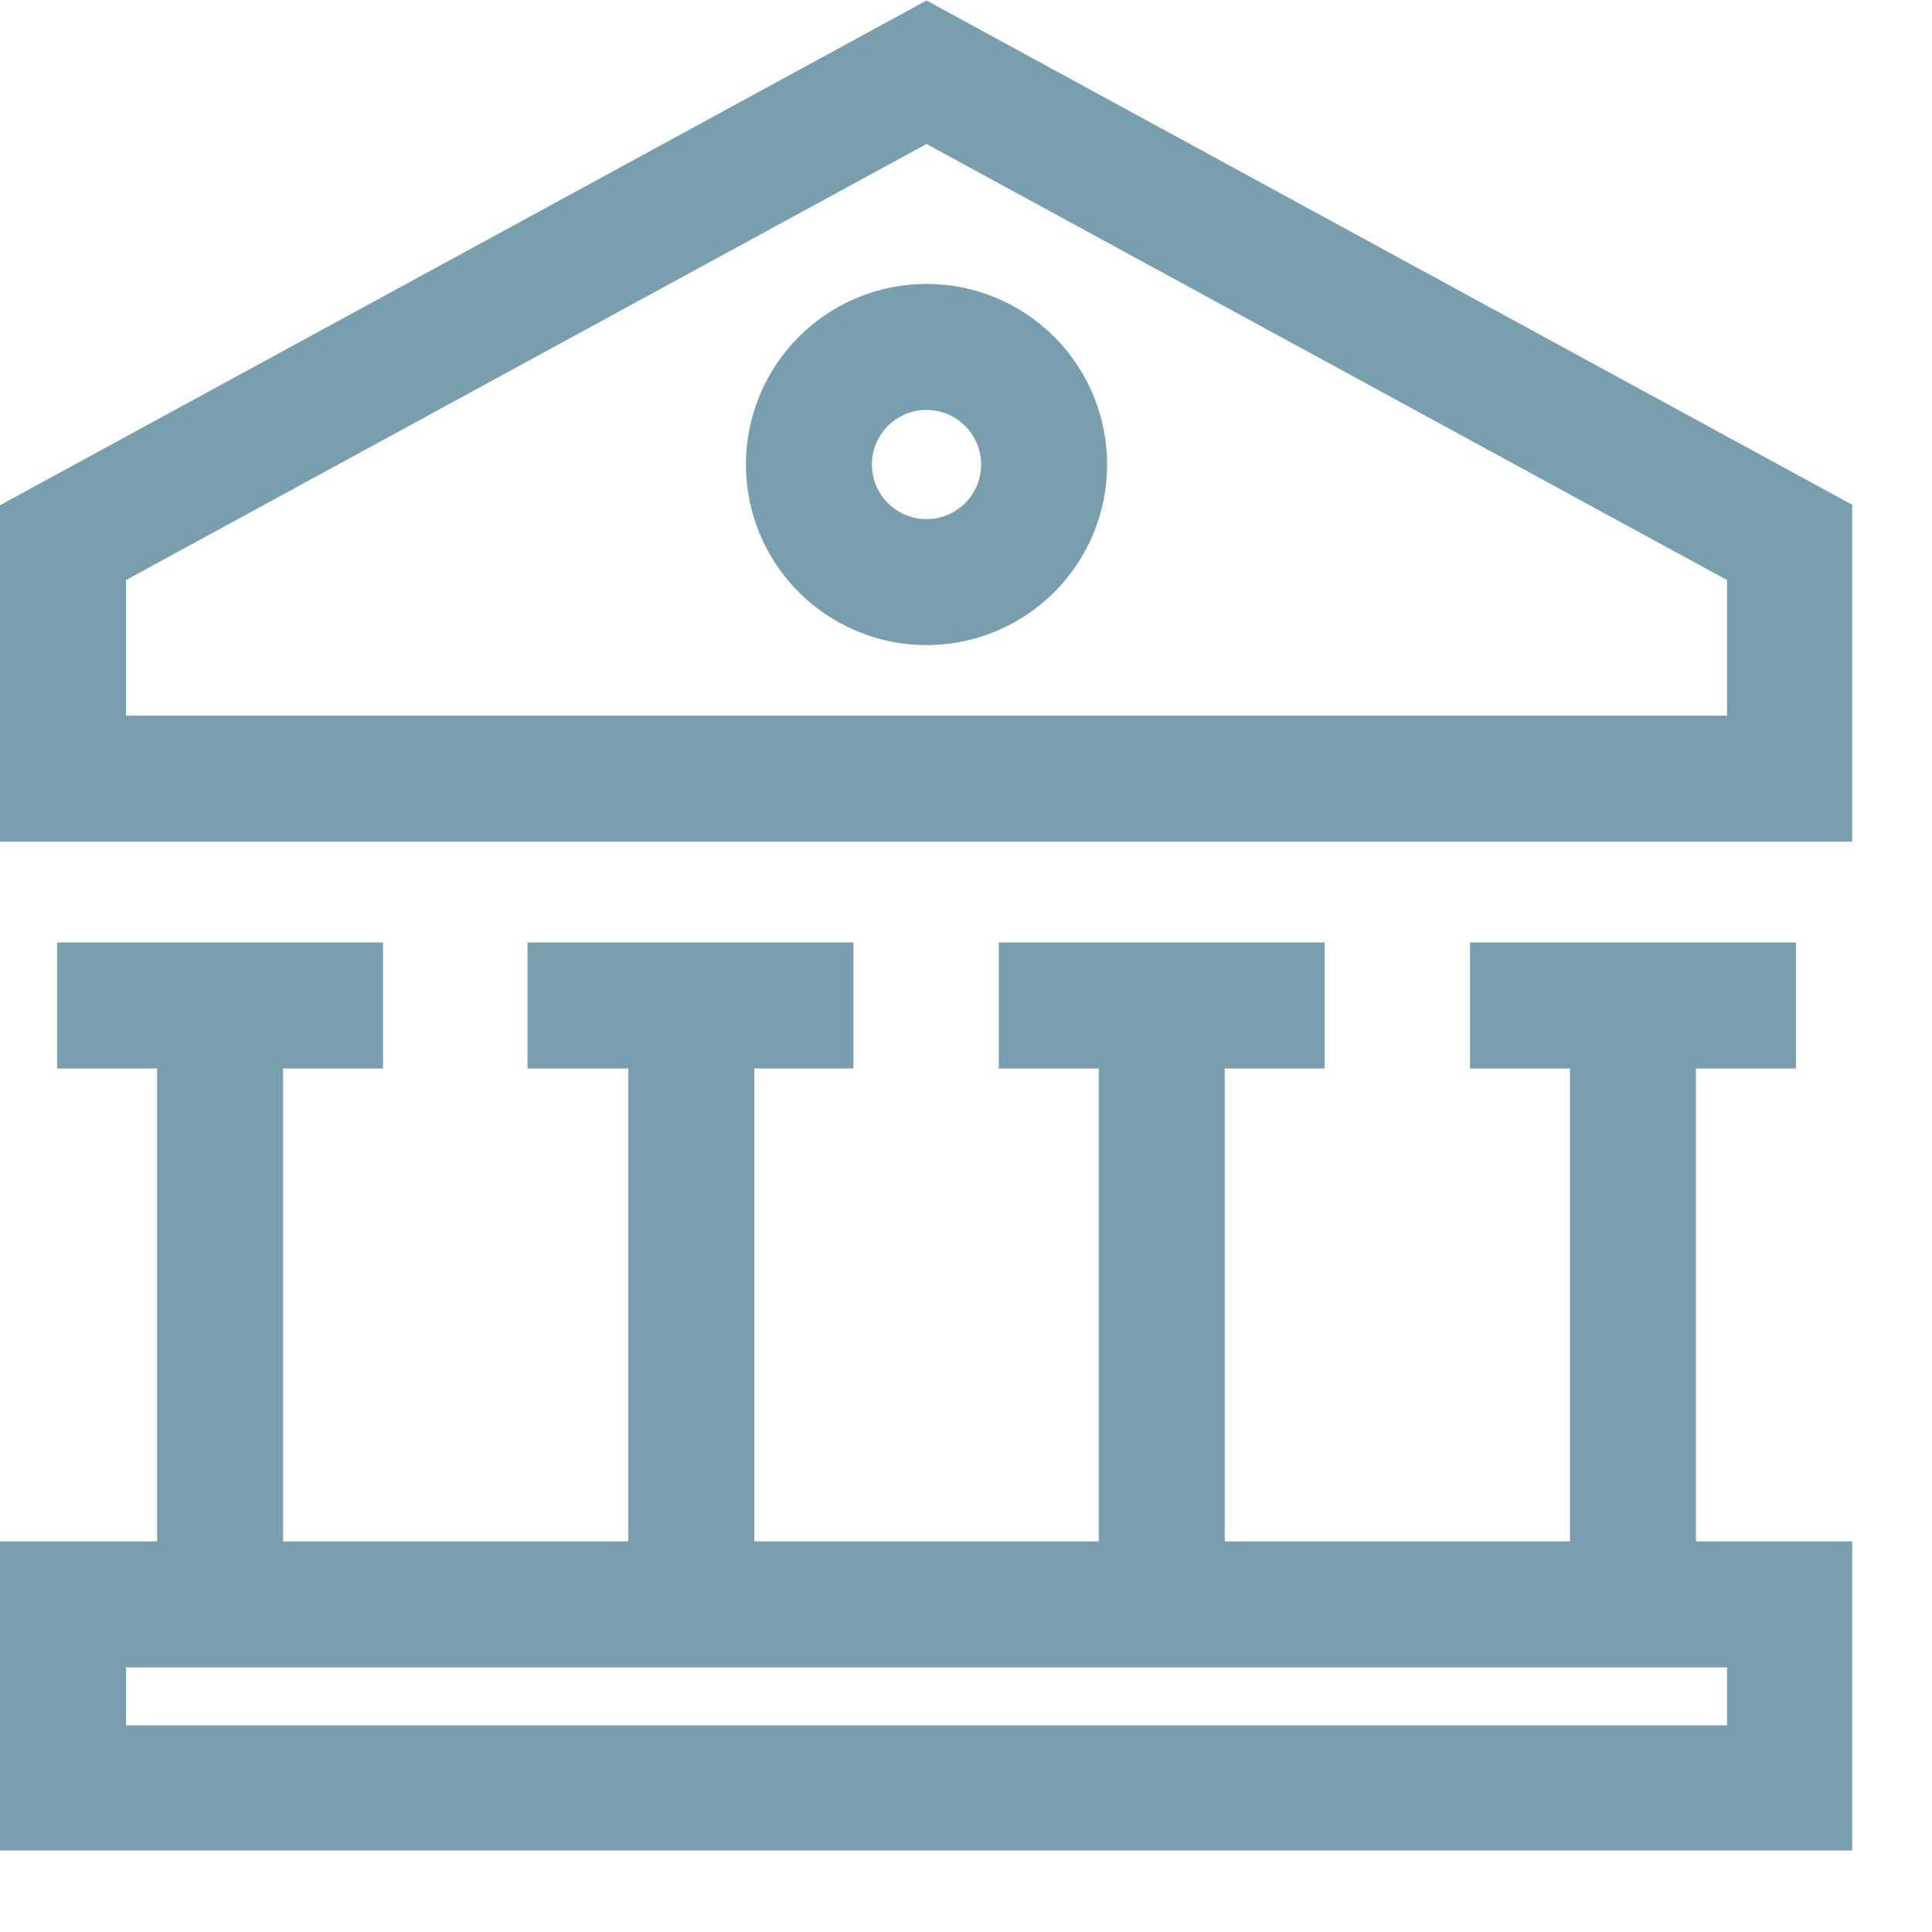
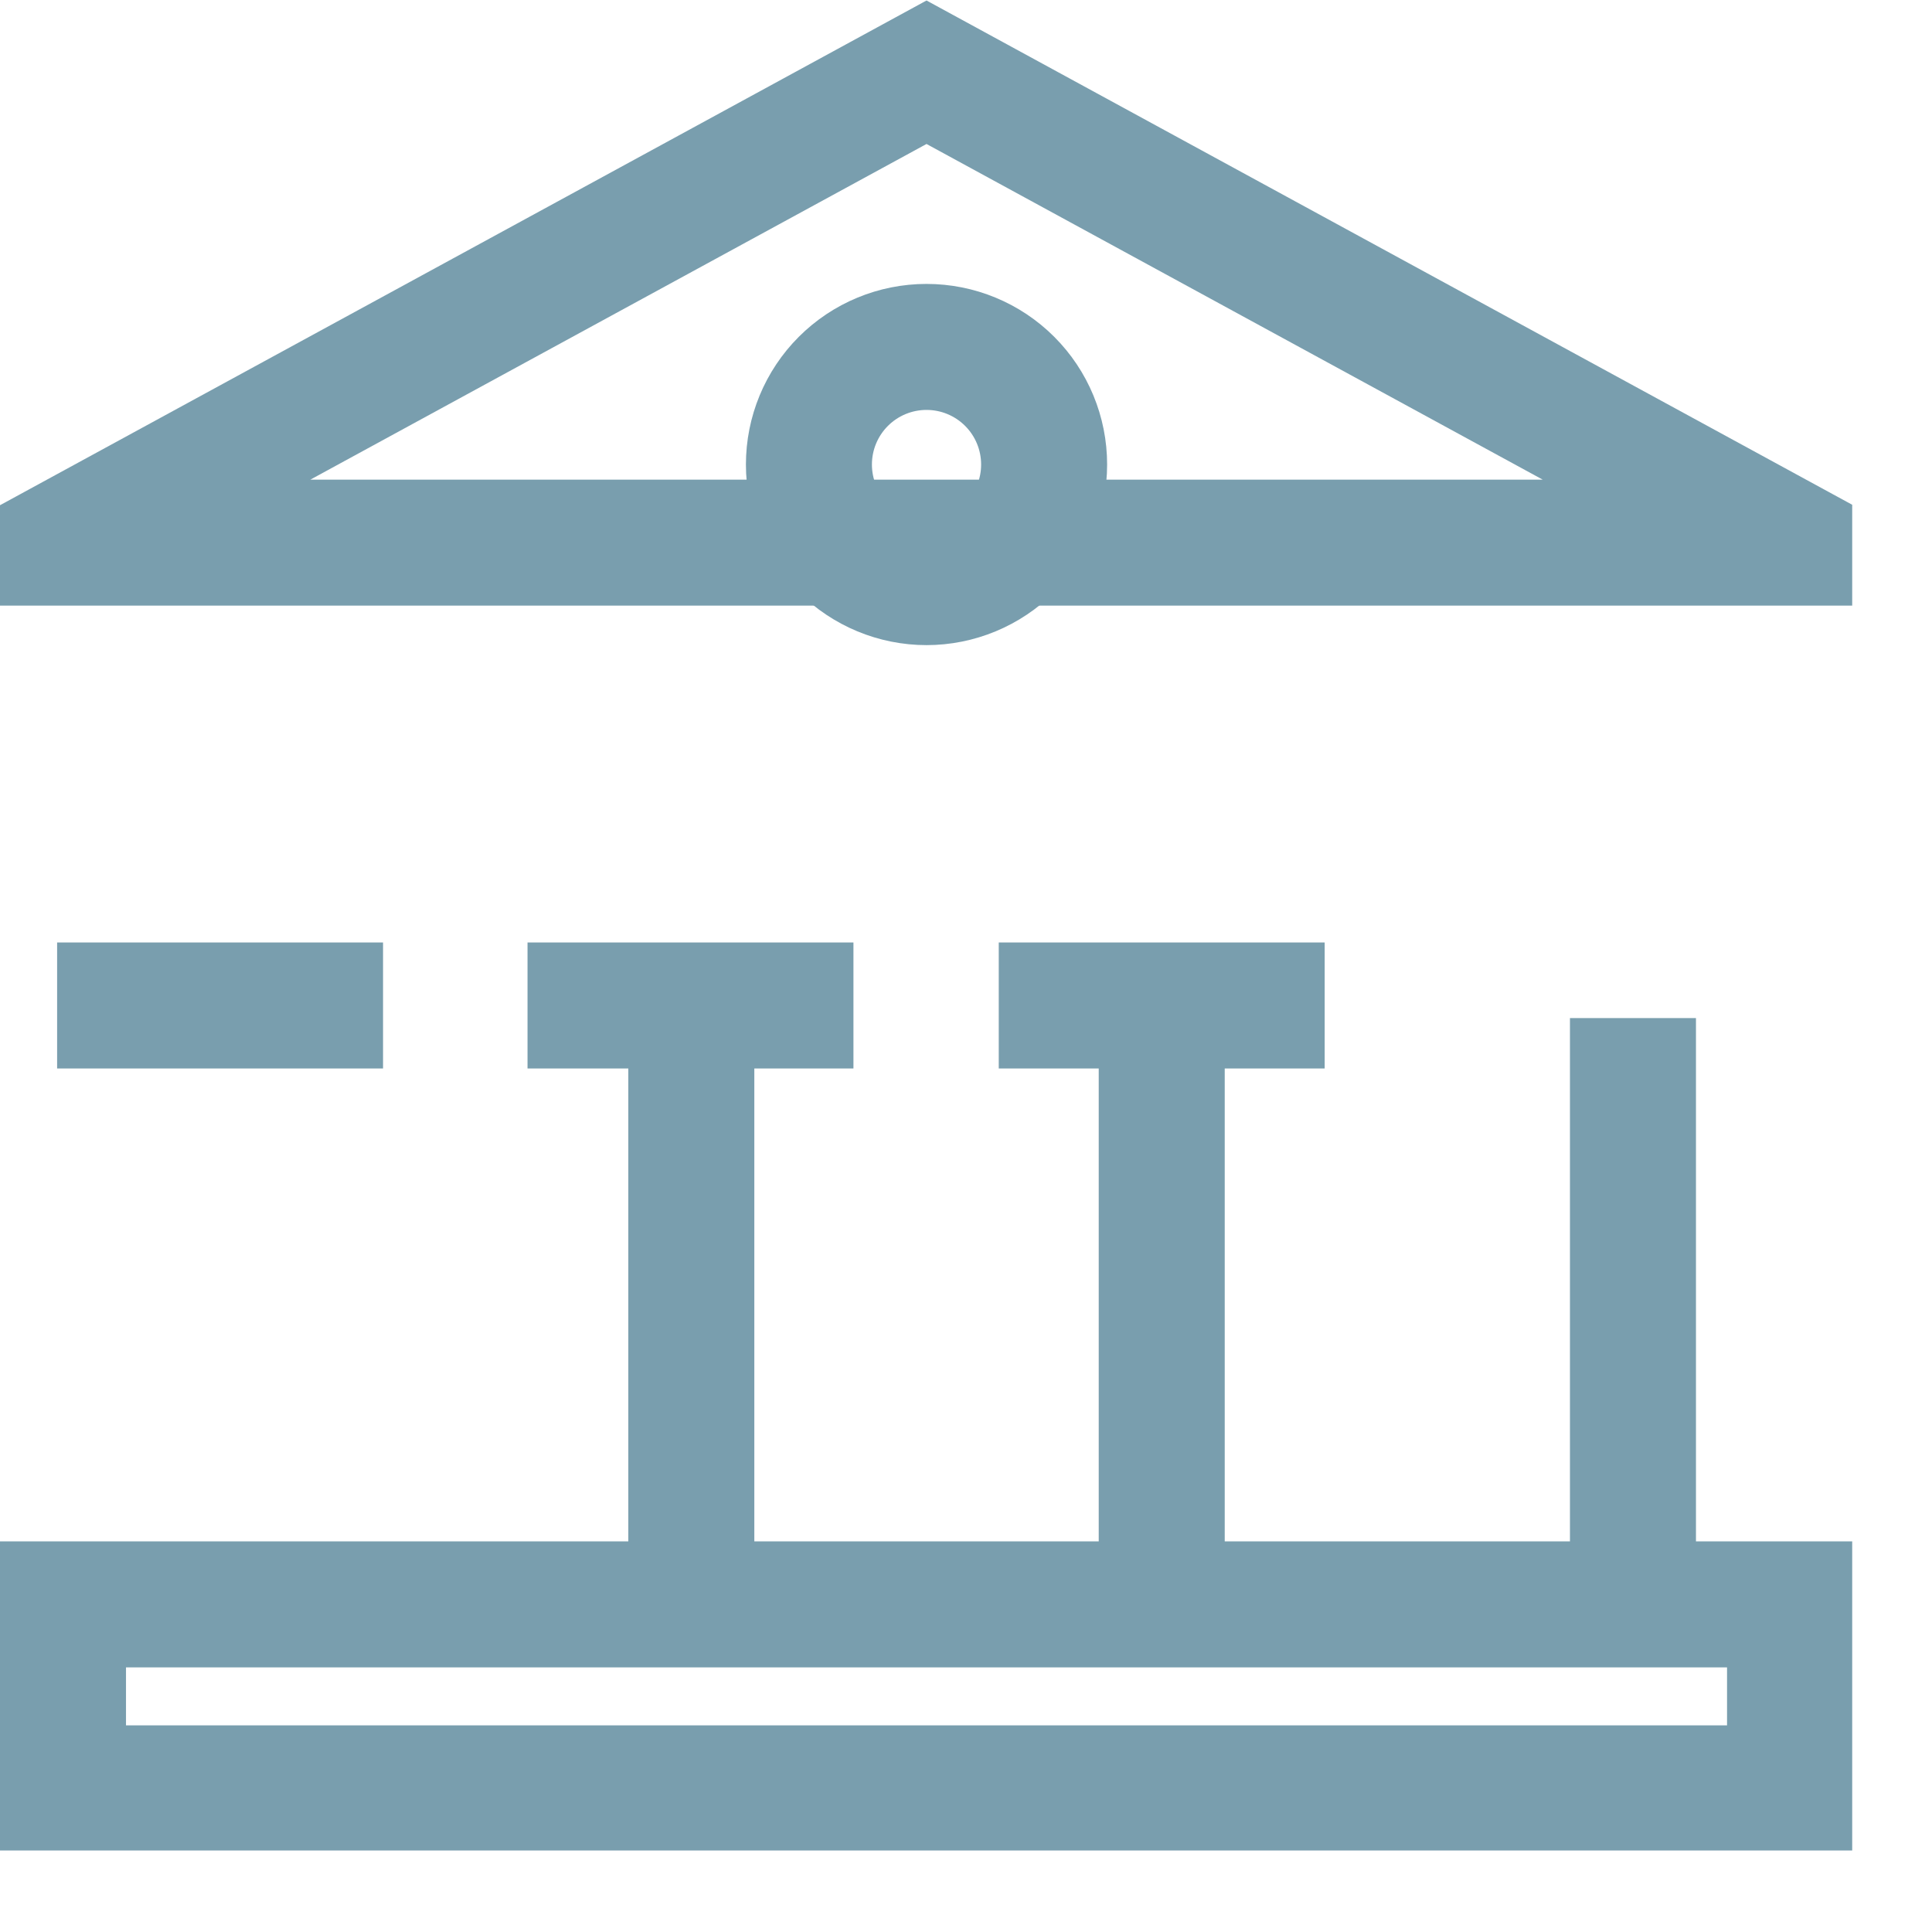
<svg xmlns="http://www.w3.org/2000/svg" width="23" height="23" viewBox="0 0 23 23" fill="none">
  <g clip-path="url(#clip0_212_115)">
-     <path d="M11.03 0.86L0.75 6.46V9.27H21.31V6.46L11.03 0.86Z" stroke="#799EAE" stroke-width="1.5" stroke-miterlimit="10" stroke-linecap="square" />
+     <path d="M11.03 0.86L0.75 6.46H21.31V6.46L11.03 0.86Z" stroke="#799EAE" stroke-width="1.5" stroke-miterlimit="10" stroke-linecap="square" />
    <path d="M13.83 18.14V12.87" stroke="#799EAE" stroke-width="1.5" stroke-miterlimit="10" stroke-linecap="square" />
-     <path d="M2.62 18.14V12.87" stroke="#799EAE" stroke-width="1.5" stroke-miterlimit="10" stroke-linecap="square" />
    <path d="M8.23 12.87V18.14" stroke="#799EAE" stroke-width="1.5" stroke-miterlimit="10" stroke-linecap="square" />
    <path d="M19.44 18.14V12.87" stroke="#799EAE" stroke-width="1.5" stroke-miterlimit="10" stroke-linecap="square" />
    <path d="M11.03 6.93C11.401 6.93 11.757 6.782 12.02 6.52C12.283 6.257 12.43 5.901 12.43 5.53C12.43 5.159 12.283 4.803 12.02 4.54C11.757 4.277 11.401 4.13 11.03 4.13C10.659 4.13 10.303 4.277 10.04 4.54C9.777 4.803 9.63 5.159 9.63 5.53C9.63 5.901 9.777 6.257 10.04 6.52C10.303 6.782 10.659 6.93 11.03 6.93V6.93Z" stroke="#799EAE" stroke-width="1.5" stroke-miterlimit="10" stroke-linecap="square" />
    <path d="M21.31 19.1H0.75V21.29H21.31V19.1Z" stroke="#799EAE" stroke-width="1.5" stroke-miterlimit="10" stroke-linecap="square" />
    <path d="M1.43 11.97H3.81" stroke="#799EAE" stroke-width="1.5" stroke-miterlimit="10" stroke-linecap="square" />
    <path d="M7.03 11.97H9.41" stroke="#799EAE" stroke-width="1.5" stroke-miterlimit="10" stroke-linecap="square" />
    <path d="M12.64 11.97H15.02" stroke="#799EAE" stroke-width="1.5" stroke-miterlimit="10" stroke-linecap="square" />
-     <path d="M18.25 11.97H20.63" stroke="#799EAE" stroke-width="1.5" stroke-miterlimit="10" stroke-linecap="square" />
  </g>
  <defs>
    <clipPath id="clip0_212_115">
      <rect width="22.05" height="22.03" fill="white" />
    </clipPath>
  </defs>
</svg>